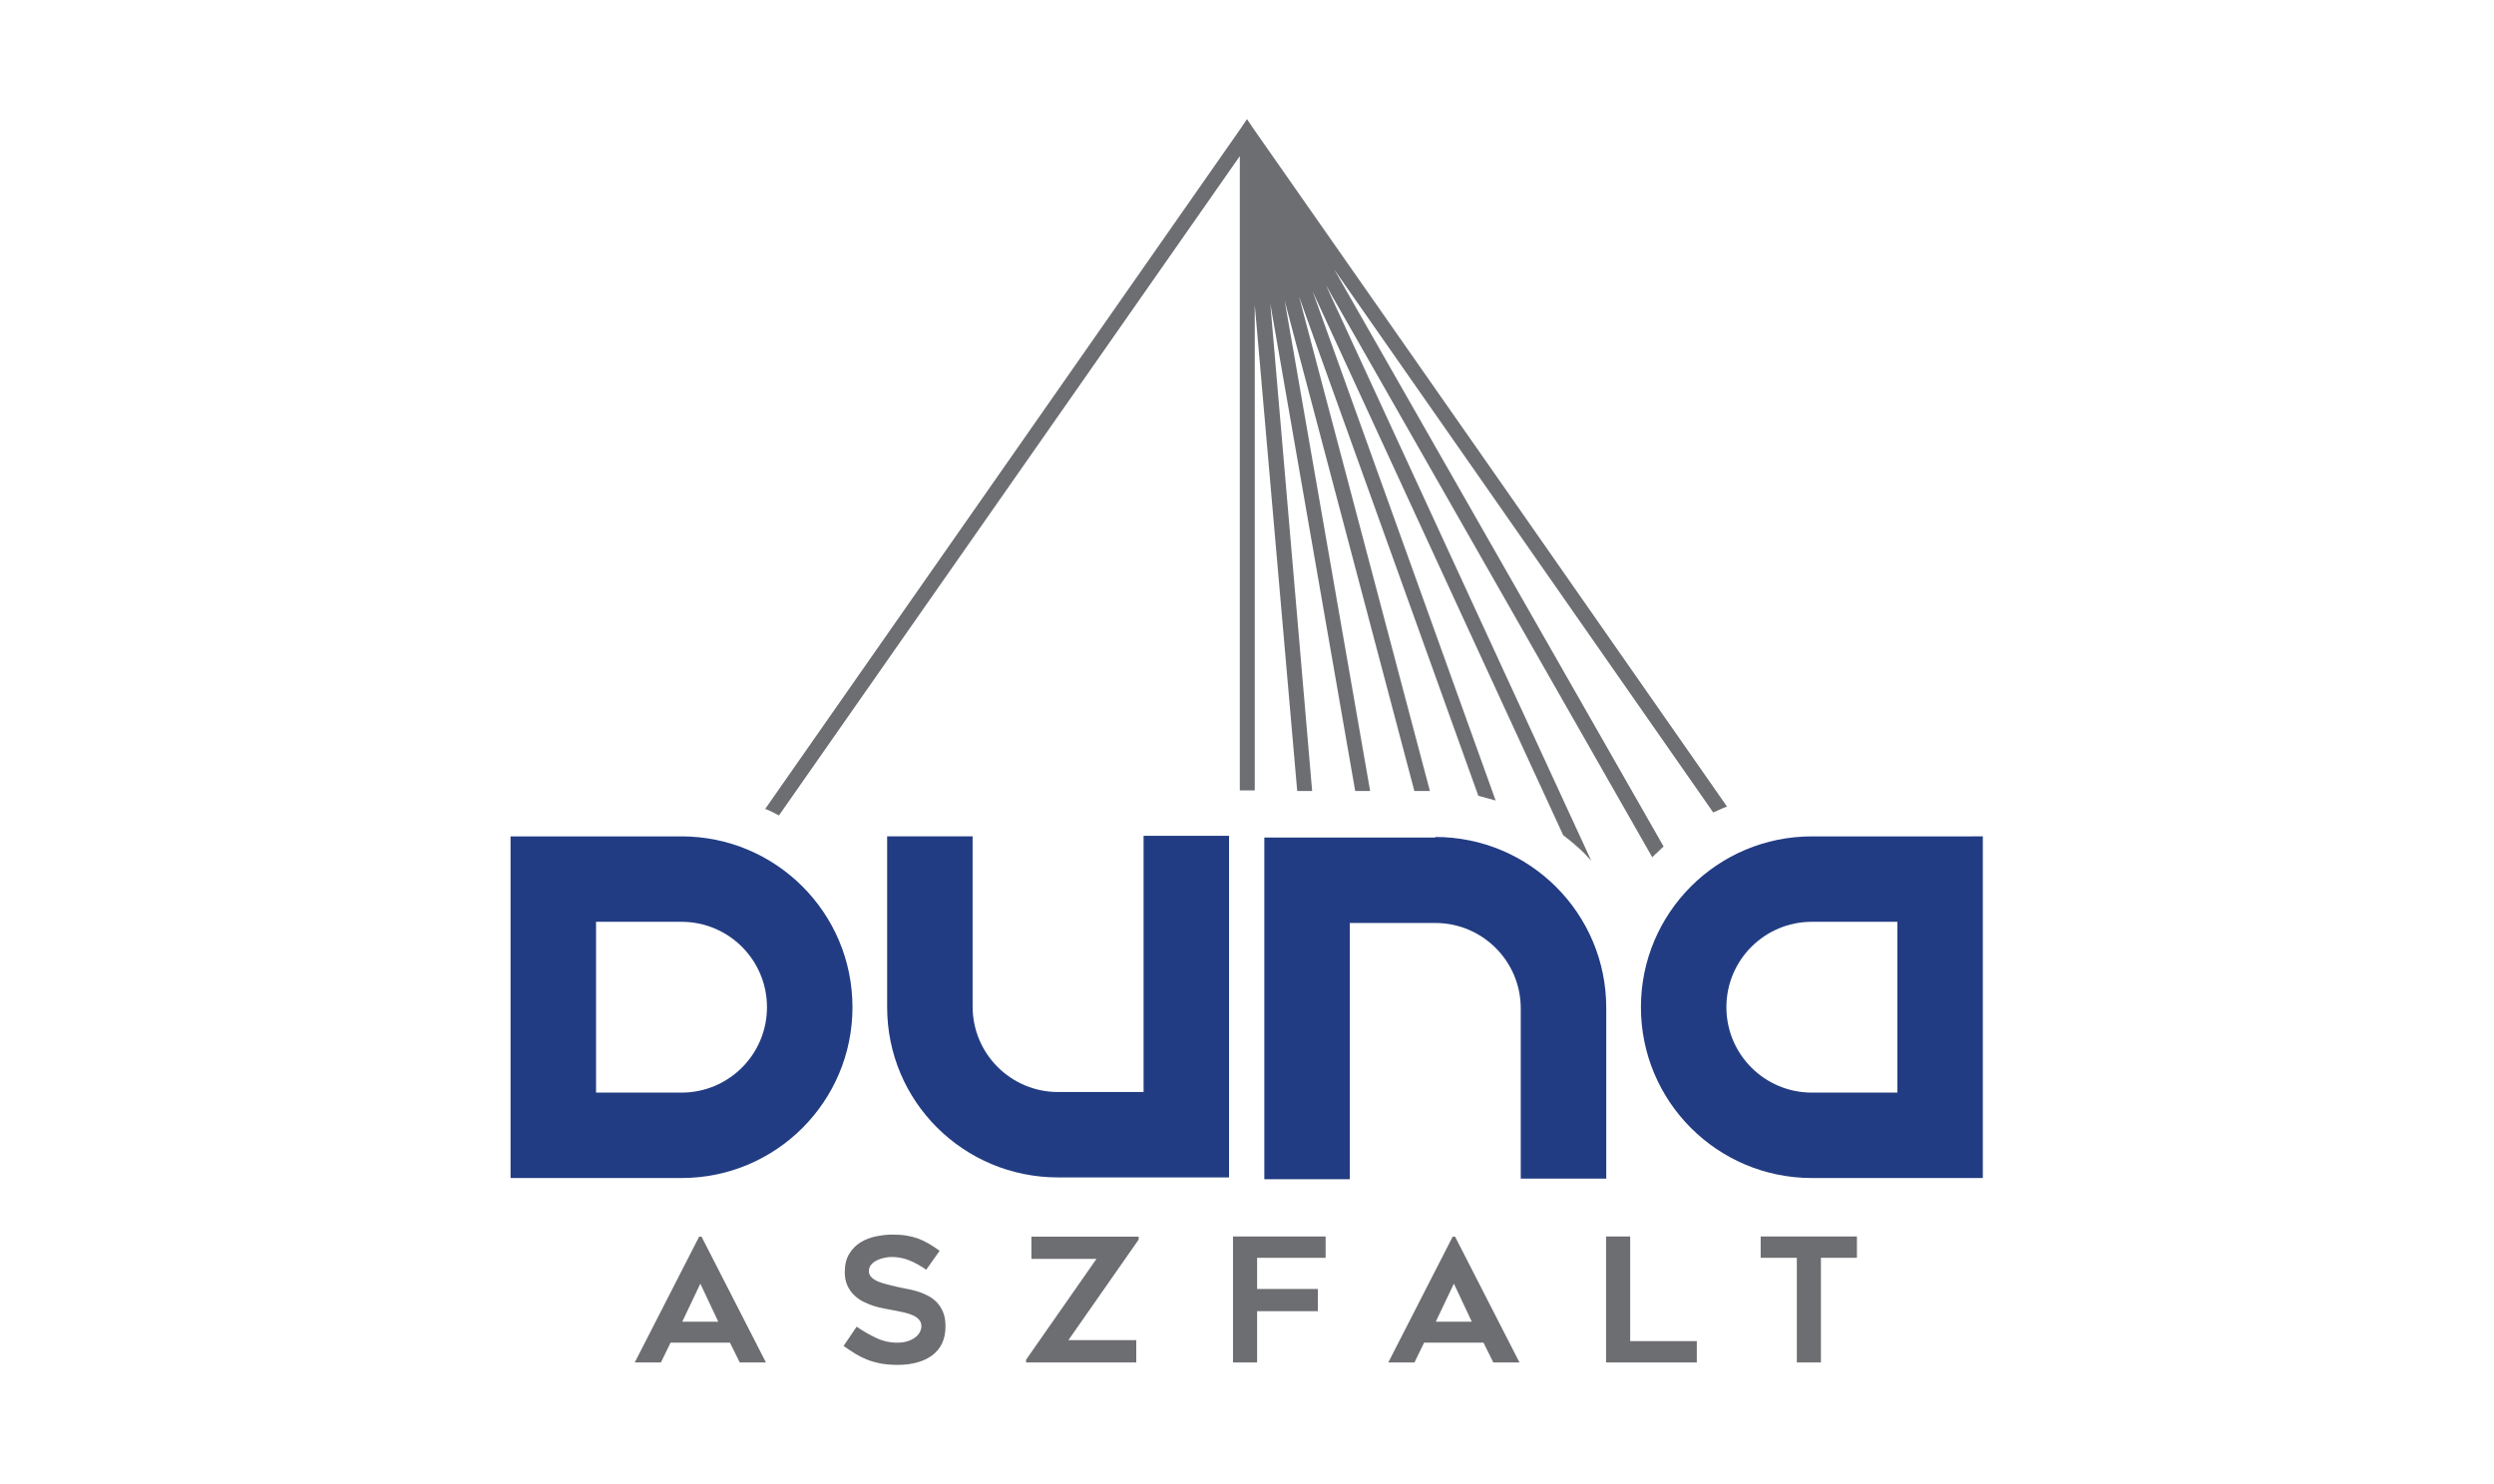
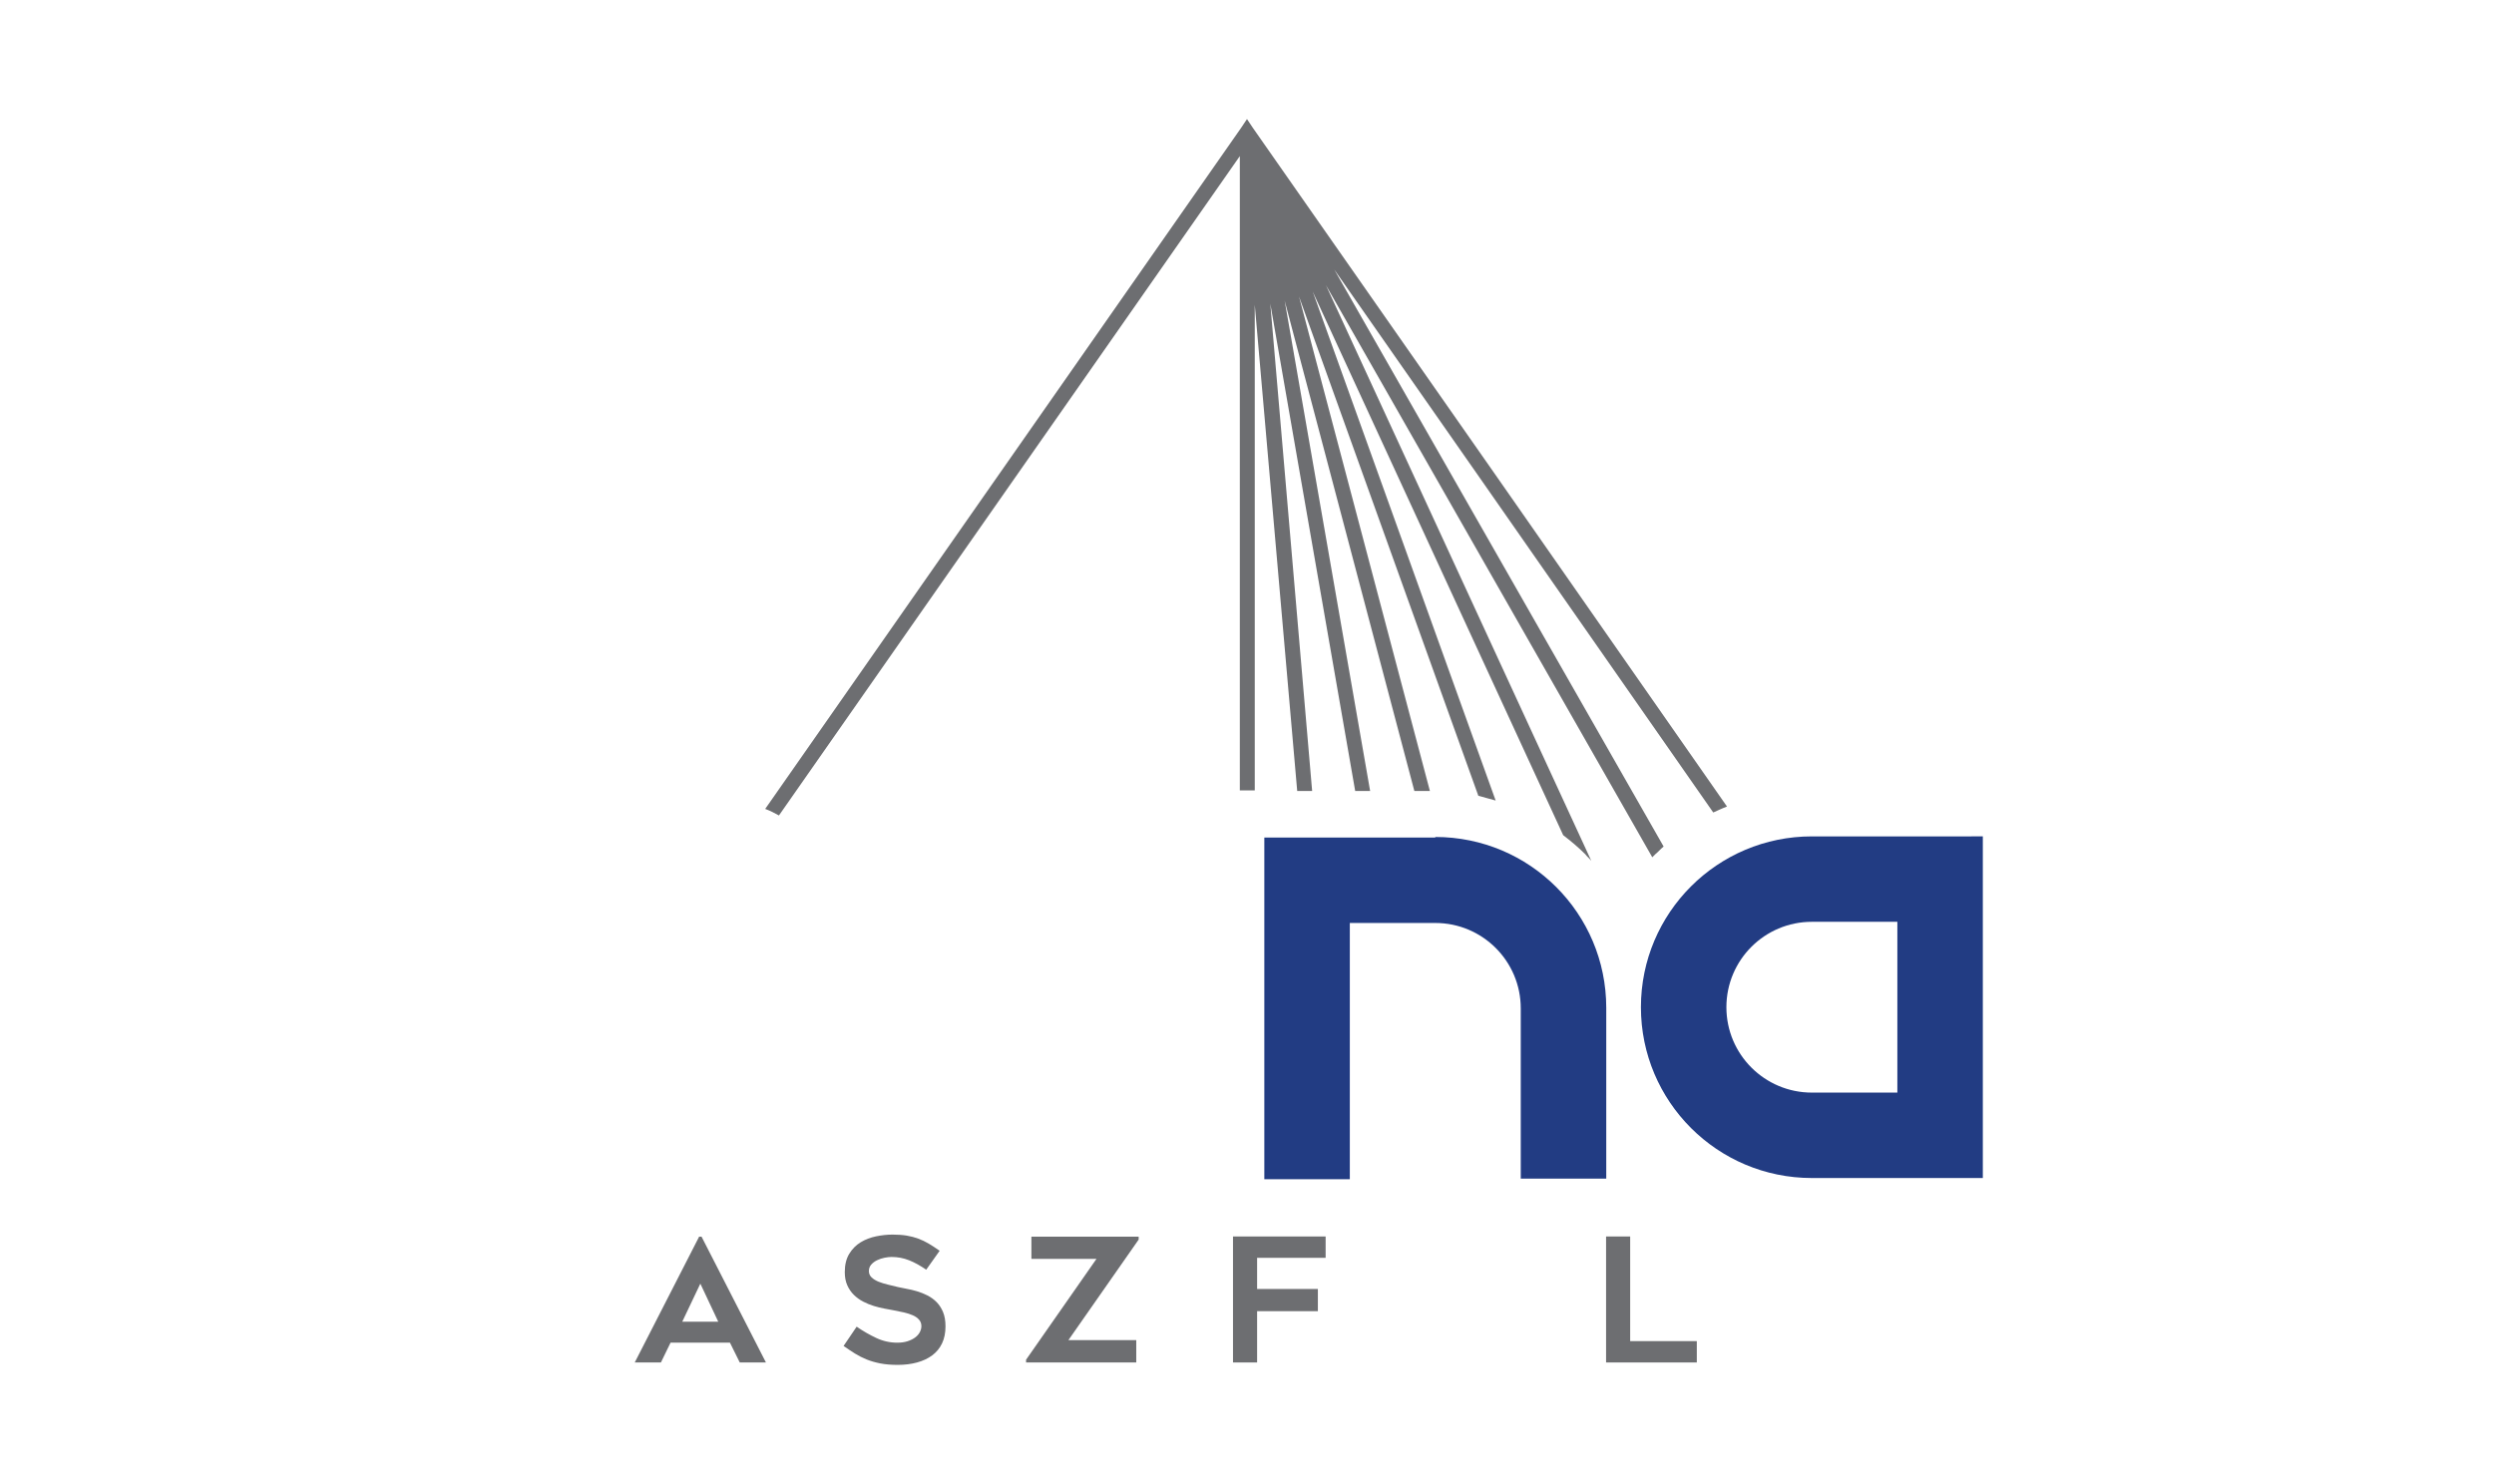
<svg xmlns="http://www.w3.org/2000/svg" viewBox="0 0 560 333.333" height="333.333" width="560" xml:space="preserve" id="svg2" version="1.1">
  <defs id="defs6">
    <clipPath id="clipPath18" clipPathUnits="userSpaceOnUse">
      <path id="path16" d="M 0,250 H 420 V 0 H 0 Z" />
    </clipPath>
  </defs>
  <g transform="matrix(1.333,0,0,-1.333,0,333.333)" id="g10">
    <g id="g12">
      <g clip-path="url(#clipPath18)" id="g14">
        <g transform="translate(114.798,109.136)" id="g20">
-           <path id="path22" style="fill:#223c83;fill-opacity:1;fill-rule:nonzero;stroke:none" d="m 0,0 h -14.397 -14.401 v -14.393 -14.389 -14.39 -14.393 H -14.397 0 c 15.909,0 28.798,12.882 28.798,28.783 C 28.798,-12.882 15.909,0 0,0 m 0,-43.172 h -14.397 v 14.39 14.389 H 0 c 7.955,0 14.397,-6.439 14.397,-14.389 0,-7.951 -6.442,-14.39 -14.397,-14.39" />
-         </g>
+           </g>
        <g transform="translate(319.603,109.136)" id="g24">
          <path id="path26" style="fill:#223c83;fill-opacity:1;fill-rule:nonzero;stroke:none" d="m 0,0 h -14.397 c -15.909,0 -28.798,-12.882 -28.798,-28.782 0,-15.901 12.889,-28.783 28.798,-28.783 H 0 14.397 v 14.393 14.39 14.389 l 0,14.393 z m 0,-28.782 v -14.39 h -14.397 c -7.955,0 -14.401,6.439 -14.401,14.39 0,7.95 6.446,14.389 14.401,14.389 H 0 Z" />
        </g>
        <g transform="translate(192.632,94.846)" id="g28">
-           <path id="path30" style="fill:#223c83;fill-opacity:1;fill-rule:nonzero;stroke:none" d="m 0,0 v -14.393 -14.389 h -14.397 c -7.955,0 -14.401,6.442 -14.401,14.389 v 24.858 3.827 h -14.397 v -28.783 c 0,-15.9 12.889,-28.681 28.798,-28.681 H 0 14.397 v 14.39 14.389 V 0 14.389 L 0,14.389 Z" />
-         </g>
+           </g>
        <g transform="translate(241.769,109.036)" id="g32">
          <path id="path34" style="fill:#223c83;fill-opacity:1;fill-rule:nonzero;stroke:none" d="m 0,0 v -0.101 h -14.397 -14.401 v -14.39 -14.393 -14.389 -14.393 h 14.401 v 14.393 14.389 14.393 H 0 c 7.954,0 14.397,-6.443 14.397,-14.393 v -24.854 -3.827 h 14.401 v 28.783 C 28.798,-12.882 15.909,0 0,0" />
        </g>
        <g transform="translate(211.36,198.703)" id="g36">
          <path id="path38" style="fill:#6d6e71;fill-opacity:1;fill-rule:nonzero;stroke:none" d="M 0,0 V -81.818 H -2.516 V 25.057 l -77.635,-111.1 c -0.703,0.402 -1.508,0.804 -2.313,1.105 l 80.147,114.728 1.008,1.507 1.008,-1.507 41.082,-58.772 38.764,-55.554 c -0.805,-0.3 -1.61,-0.703 -2.316,-1.003 L 38.765,-30.391 13.393,5.939 68.872,-91.276 c -0.504,-0.405 -0.907,-0.905 -1.411,-1.308 -0.199,-0.203 -0.301,-0.304 -0.5,-0.503 L 11.983,3.319 56.69,-93.692 c -0.305,0.402 -0.707,0.703 -1.008,1.108 -1.208,1.207 -2.415,2.211 -3.727,3.218 L 9.767,2.214 40.578,-83.528 c -1.008,0.301 -1.911,0.503 -2.919,0.804 L 7.451,1.41 29.501,-81.919 H 26.884 L 5.036,0.703 19.433,-81.919 H 16.917 L 2.618,0.199 9.666,-81.919 H 7.15 Z" />
        </g>
        <g transform="translate(114.925,27.366)" id="g40">
          <path id="path42" style="fill:#6d6e71;fill-opacity:1;fill-rule:nonzero;stroke:none" d="M 0,0 H 6.061 L 3.045,6.409 Z M -8.005,-6.873 2.842,14.326 H 3.247 L 14.094,-6.873 H 9.686 L 8.032,-3.538 H -1.973 l -1.624,-3.335 z" />
        </g>
        <g transform="translate(142.097,23.277)" id="g44">
          <path id="path46" style="fill:#6d6e71;fill-opacity:1;fill-rule:nonzero;stroke:none" d="M 0,0 2.204,3.248 C 3.268,2.513 4.364,1.88 5.496,1.349 6.627,0.816 7.811,0.551 9.048,0.551 c 0.657,0 1.237,0.082 1.74,0.246 0.503,0.164 0.928,0.378 1.276,0.639 0.348,0.26 0.609,0.56 0.784,0.898 0.173,0.338 0.26,0.672 0.26,1.001 0,0.425 -0.13,0.787 -0.391,1.087 -0.261,0.3 -0.61,0.547 -1.044,0.74 C 11.237,5.354 10.726,5.52 10.136,5.655 9.546,5.79 8.933,5.916 8.294,6.032 7.869,6.108 7.376,6.201 6.815,6.308 6.254,6.413 5.674,6.559 5.075,6.742 4.476,6.926 3.887,7.167 3.307,7.468 2.727,7.767 2.204,8.144 1.74,8.599 1.276,9.053 0.903,9.594 0.624,10.223 0.343,10.851 0.203,11.59 0.203,12.44 c 0,1.238 0.251,2.267 0.754,3.089 0.503,0.822 1.146,1.469 1.929,1.944 0.783,0.473 1.653,0.806 2.61,1 0.957,0.193 1.88,0.29 2.77,0.29 0.888,0 1.681,-0.058 2.378,-0.174 0.695,-0.116 1.342,-0.285 1.942,-0.508 0.6,-0.223 1.185,-0.503 1.755,-0.841 0.57,-0.339 1.183,-0.739 1.842,-1.203 l -2.263,-3.19 c -1.005,0.696 -1.972,1.227 -2.899,1.594 -0.929,0.368 -1.905,0.552 -2.93,0.552 -0.348,0 -0.744,-0.044 -1.189,-0.131 C 6.457,14.775 6.037,14.635 5.641,14.441 5.244,14.248 4.916,14.002 4.654,13.702 c -0.26,-0.3 -0.39,-0.662 -0.39,-1.087 0,-0.426 0.154,-0.783 0.464,-1.073 C 5.036,11.252 5.433,11.01 5.916,10.816 6.399,10.623 6.932,10.459 7.512,10.324 8.091,10.188 8.651,10.053 9.193,9.918 9.6,9.821 10.078,9.725 10.629,9.628 11.18,9.531 11.75,9.396 12.34,9.222 12.93,9.048 13.515,8.815 14.095,8.525 14.674,8.235 15.191,7.863 15.646,7.409 16.1,6.955 16.467,6.395 16.748,5.728 c 0.279,-0.667 0.42,-1.475 0.42,-2.422 0,-1.102 -0.193,-2.059 -0.58,-2.871 C 16.201,-0.377 15.65,-1.049 14.936,-1.581 14.22,-2.112 13.369,-2.514 12.383,-2.784 11.397,-3.055 10.305,-3.19 9.106,-3.19 c -1.102,0 -2.073,0.083 -2.915,0.247 -0.84,0.164 -1.609,0.385 -2.304,0.667 -0.697,0.279 -1.354,0.613 -1.973,1 C 1.295,-0.89 0.657,-0.464 0,0" />
        </g>
        <g transform="translate(191.804,41.199)" id="g48">
          <path id="path50" style="fill:#6d6e71;fill-opacity:1;fill-rule:nonzero;stroke:none" d="m 0,0 -11.832,-16.937 h 11.426 v -3.769 h -18.561 v 0.464 L -7.105,-3.248 H -18.067 V 0.493 L 0,0.493 Z" />
        </g>
        <g transform="translate(211.755,38.125)" id="g52">
          <path id="path54" style="fill:#6d6e71;fill-opacity:1;fill-rule:nonzero;stroke:none" d="M 0,0 V -5.249 H 10.237 V -8.99 H 0 v -8.642 H -4.061 V 3.596 H 11.542 V 0 Z" />
        </g>
        <g transform="translate(241.857,27.366)" id="g56">
-           <path id="path58" style="fill:#6d6e71;fill-opacity:1;fill-rule:nonzero;stroke:none" d="M 0,0 H 6.061 L 3.045,6.409 Z M -8.005,-6.873 2.842,14.326 H 3.247 L 14.094,-6.873 H 9.686 L 8.032,-3.538 H -1.973 l -1.624,-3.335 z" />
-         </g>
+           </g>
        <g transform="translate(285.821,24.089)" id="g60">
          <path id="path62" style="fill:#6d6e71;fill-opacity:1;fill-rule:nonzero;stroke:none" d="m 0,0 v -3.596 h -15.283 v 21.228 h 4.059 V 0 Z" />
        </g>
        <g transform="translate(312.791,38.125)" id="g64">
-           <path id="path66" style="fill:#6d6e71;fill-opacity:1;fill-rule:nonzero;stroke:none" d="m 0,0 h -6.062 v -17.632 h -4.059 V 0 h -6.09 V 3.596 H 0 Z" />
-         </g>
+           </g>
      </g>
    </g>
  </g>
</svg>